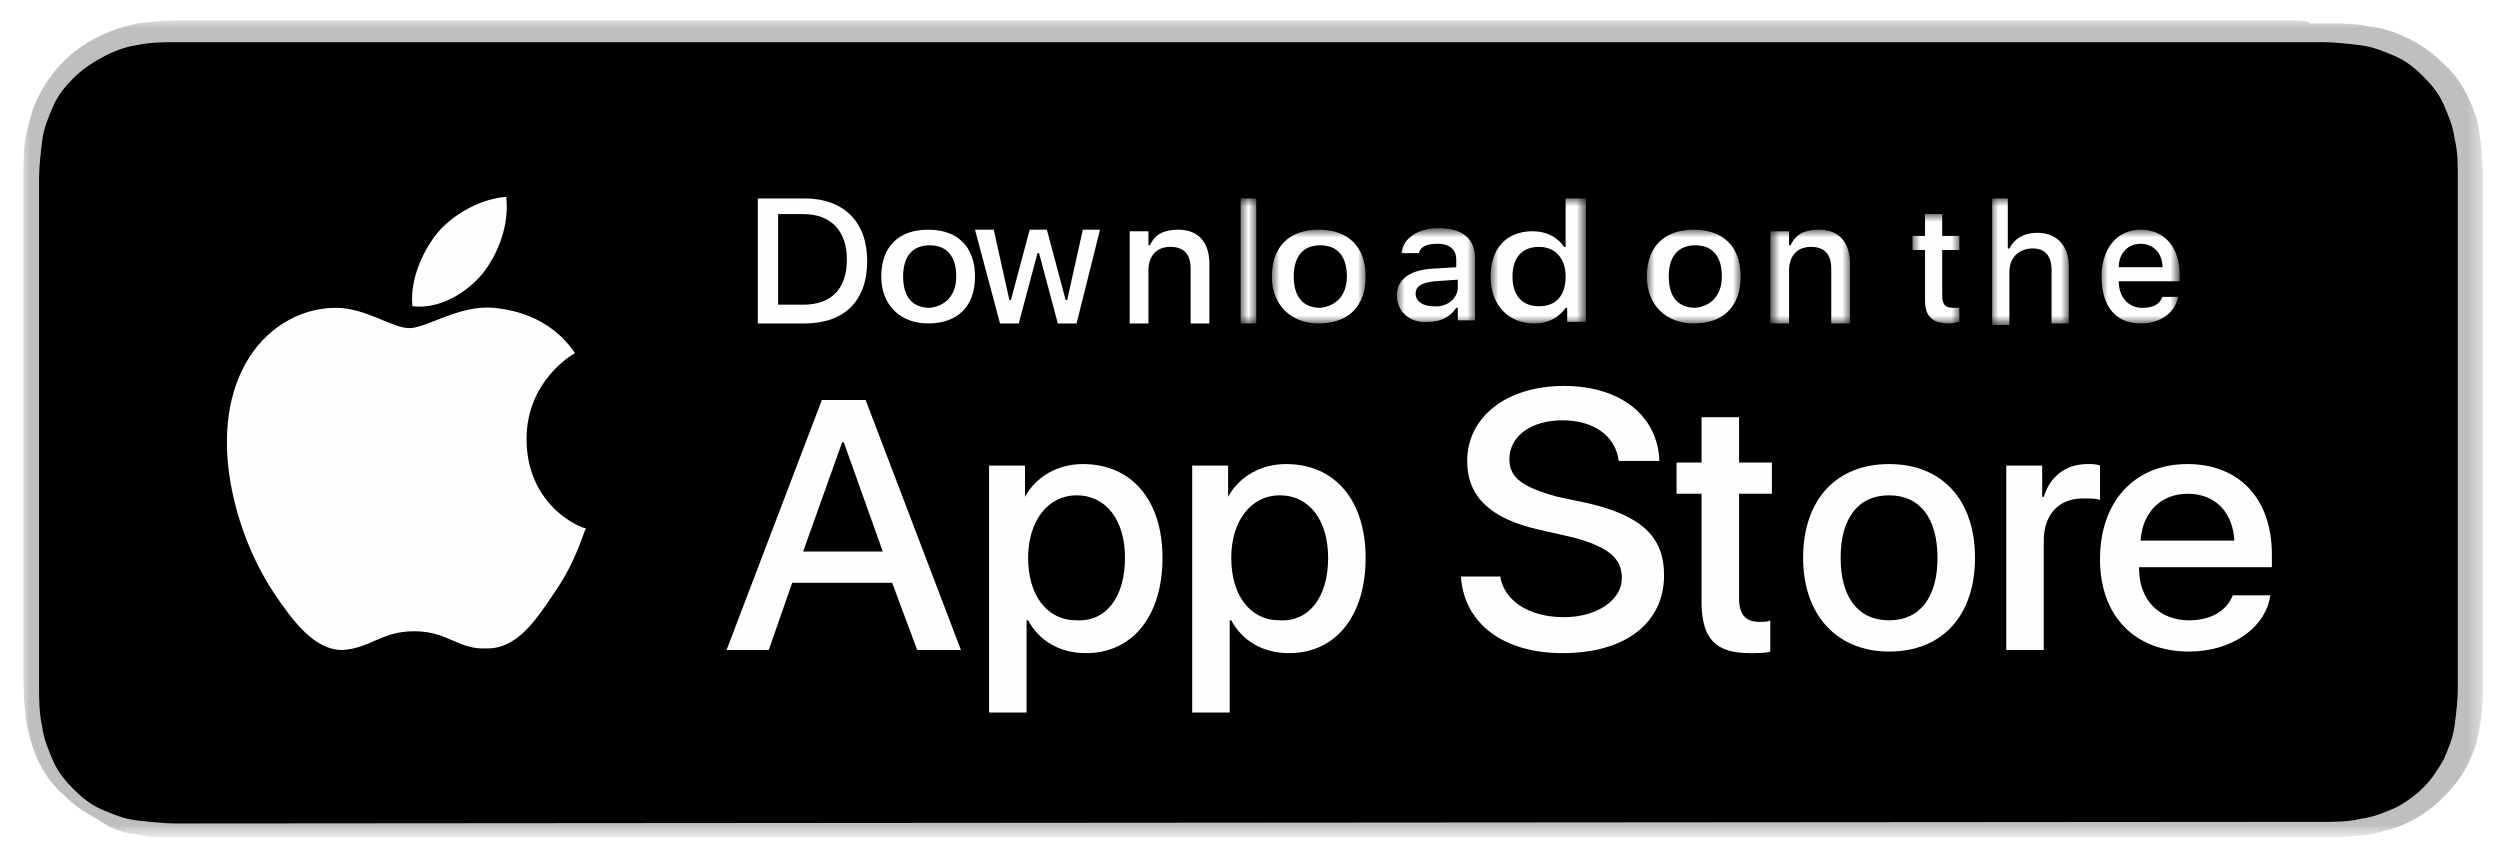
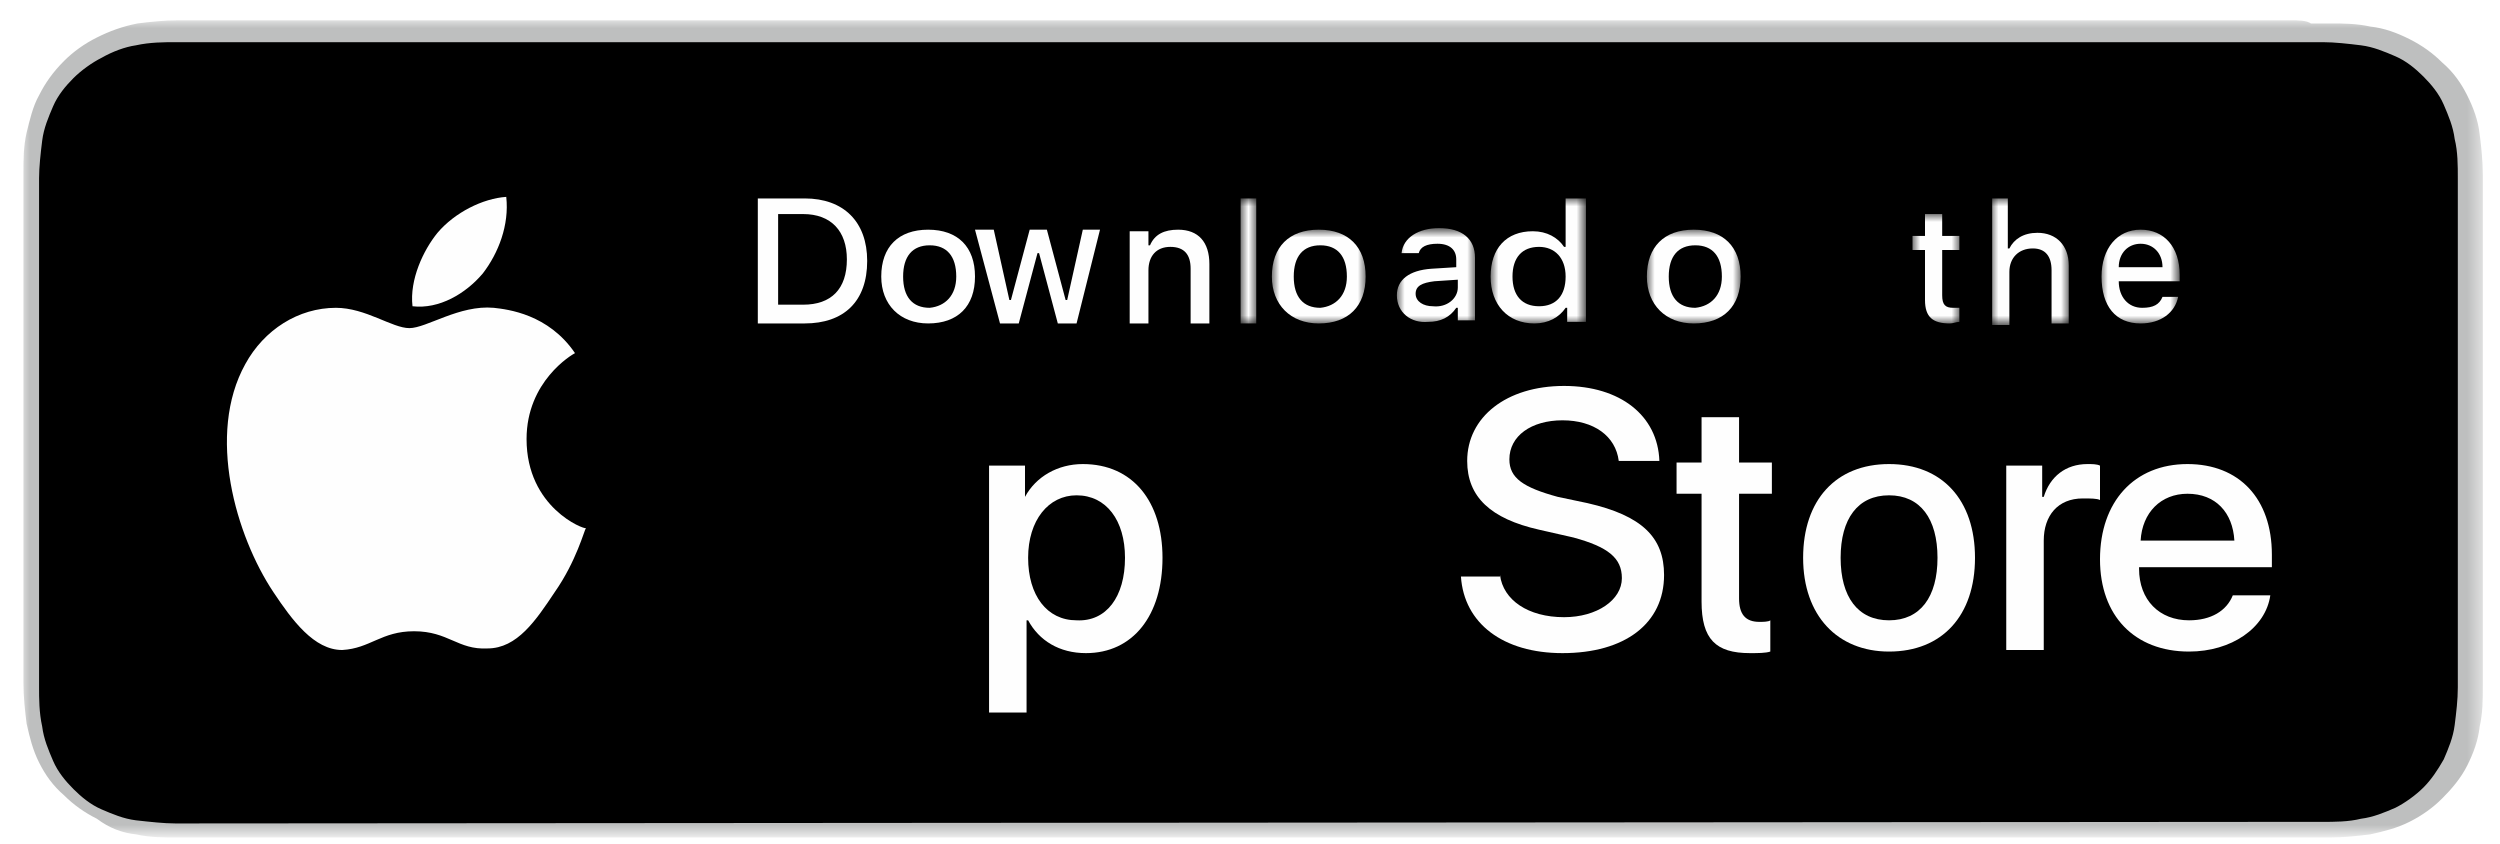
<svg xmlns="http://www.w3.org/2000/svg" version="1.1" id="レイヤー_1" x="0px" y="0px" viewBox="0 0 160 54" style="enable-background:new 0 0 160 54;" xml:space="preserve">
  <style type="text/css">
	.st0{filter:url(#Adobe_OpacityMaskFilter);}
	.st1{fill-rule:evenodd;clip-rule:evenodd;fill:#FFFFFF;}
	.st2{mask:url(#mask-2_00000153693469451532599580000002818546995931610786_);fill-rule:evenodd;clip-rule:evenodd;fill:#BEBFBF;}
	.st3{fill-rule:evenodd;clip-rule:evenodd;}
	.st4{fill-rule:evenodd;clip-rule:evenodd;fill:#FEFEFE;}
	.st5{filter:url(#Adobe_OpacityMaskFilter_00000121991991736355809790000002405274376716995491_);}
	.st6{mask:url(#mask-4_00000093886594299092091030000000221297062767563400_);fill-rule:evenodd;clip-rule:evenodd;fill:#FEFEFE;}
	.st7{filter:url(#Adobe_OpacityMaskFilter_00000080926147300431993560000014587964676498935191_);}
	.st8{mask:url(#mask-4_00000114035747066963188070000005670126118479244979_);fill-rule:evenodd;clip-rule:evenodd;fill:#FEFEFE;}
	.st9{filter:url(#Adobe_OpacityMaskFilter_00000032644942347787926920000009205754868783622544_);}
	.st10{mask:url(#mask-4_00000117676640672673397810000012915876790662907068_);fill-rule:evenodd;clip-rule:evenodd;fill:#FEFEFE;}
	.st11{filter:url(#Adobe_OpacityMaskFilter_00000170960639120962885410000014447642498922454922_);}
	.st12{mask:url(#mask-4_00000165228649444619709750000010995917556955527854_);fill-rule:evenodd;clip-rule:evenodd;fill:#FEFEFE;}
	.st13{filter:url(#Adobe_OpacityMaskFilter_00000026153739105682566040000006858922339064942485_);}
	.st14{mask:url(#mask-4_00000114059287065272930280000013051316624415095427_);fill-rule:evenodd;clip-rule:evenodd;fill:#FEFEFE;}
	.st15{filter:url(#Adobe_OpacityMaskFilter_00000040560149161005365410000006550535885637713292_);}
	.st16{mask:url(#mask-4_00000090973606821009496970000011728628014965681840_);fill-rule:evenodd;clip-rule:evenodd;fill:#FEFEFE;}
	.st17{filter:url(#Adobe_OpacityMaskFilter_00000048487666008090345420000018359696888328829602_);}
	.st18{mask:url(#mask-4_00000007398684467897337510000001811575389159709832_);fill-rule:evenodd;clip-rule:evenodd;fill:#FEFEFE;}
	.st19{filter:url(#Adobe_OpacityMaskFilter_00000072989549475646157170000008483781724092856240_);}
	.st20{mask:url(#mask-4_00000168831835942001580540000004544227383336268422_);fill-rule:evenodd;clip-rule:evenodd;fill:#FEFEFE;}
	.st21{filter:url(#Adobe_OpacityMaskFilter_00000104685780179191256600000005813819487339398840_);}
	.st22{mask:url(#mask-4_00000033363400442410571900000011971942988991780014_);fill-rule:evenodd;clip-rule:evenodd;fill:#FEFEFE;}
</style>
  <g id="Desktop">
    <g id="はじめてガイド" transform="translate(-360, -3942)">
      <g id="Group-44" transform="translate(360, 3942)">
        <g id="Group-3">
          <g id="Clip-2">
				</g>
          <defs>
            <filter id="Adobe_OpacityMaskFilter" filterUnits="userSpaceOnUse" x="1.4" y="1.3" width="157.7" height="52.3">
              <feColorMatrix type="matrix" values="1 0 0 0 0  0 1 0 0 0  0 0 1 0 0  0 0 0 1 0" />
            </filter>
          </defs>
          <mask maskUnits="userSpaceOnUse" x="1.4" y="1.3" width="157.7" height="52.3" id="mask-2_00000153693469451532599580000002818546995931610786_">
            <g class="st0">
              <polygon id="path-1_00000176006413862261317800000017343803356925830323_" class="st1" points="1.4,1.3 159.2,1.3 159.2,53.7         1.4,53.7       " />
            </g>
          </mask>
          <path id="Fill-1" class="st2" d="M146.6,1.3H14c-0.5,0-1,0-1.4,0c-0.4,0-0.8,0-1.2,0c-0.9,0-1.8,0.1-2.6,0.2      C7.8,1.7,7,2,6.2,2.4C5.4,2.8,4.7,3.3,4.1,3.9C3.4,4.6,2.9,5.3,2.5,6.1C2.1,6.8,1.9,7.7,1.7,8.5c-0.2,0.9-0.2,1.7-0.2,2.6      c0,0.4,0,0.8,0,1.2v1.4v27.4v1.4c0,0.4,0,0.8,0,1.2c0,0.9,0.1,1.8,0.2,2.6c0.2,0.9,0.4,1.7,0.8,2.5c0.4,0.8,0.9,1.5,1.6,2.1      c0.6,0.6,1.3,1.1,2.1,1.5C7,53,7.8,53.3,8.7,53.4c0.9,0.2,1.8,0.2,2.6,0.2c0.4,0,0.8,0,1.2,0c0.5,0,1,0,1.4,0h132.6      c0.5,0,1,0,1.4,0c0.4,0,0.8,0,1.2,0c0.9,0,1.8-0.1,2.6-0.2c0.9-0.2,1.7-0.4,2.5-0.8c0.8-0.4,1.5-0.9,2.1-1.5      c0.6-0.6,1.2-1.3,1.6-2.1c0.4-0.8,0.7-1.6,0.8-2.5c0.2-0.9,0.2-1.7,0.2-2.6c0-0.4,0-0.8,0-1.2c0-0.5,0-0.9,0-1.4V13.8      c0-0.5,0-1,0-1.4c0-0.4,0-0.8,0-1.2c0-0.9-0.1-1.8-0.2-2.6c-0.1-0.9-0.4-1.7-0.8-2.5c-0.4-0.8-0.9-1.5-1.6-2.1      c-0.6-0.6-1.3-1.1-2.1-1.5c-0.8-0.4-1.6-0.7-2.5-0.8c-0.9-0.2-1.8-0.2-2.6-0.2c-0.4,0-0.8,0-1.2,0      C147.6,1.3,147.1,1.3,146.6,1.3" />
        </g>
        <path id="Fill-4" class="st3" d="M12.4,52.7c-0.4,0-0.8,0-1.2,0c-0.7,0-1.6-0.1-2.5-0.2c-0.8-0.1-1.5-0.4-2.2-0.7     c-0.7-0.3-1.3-0.8-1.8-1.3c-0.5-0.5-1-1.1-1.3-1.8c-0.3-0.7-0.6-1.4-0.7-2.2c-0.2-0.9-0.2-1.8-0.2-2.5c0-0.3,0-1.2,0-1.2V12.6     c0,0,0-0.9,0-1.2c0-0.7,0.1-1.6,0.2-2.4c0.1-0.8,0.4-1.5,0.7-2.2c0.3-0.7,0.8-1.3,1.3-1.8c0.5-0.5,1.2-1,1.8-1.3     C7.2,3.3,8,3,8.7,2.9c0.9-0.2,1.8-0.2,2.5-0.2l1.2,0h135.1l1.2,0c0.7,0,1.6,0.1,2.4,0.2c0.8,0.1,1.5,0.4,2.2,0.7     c0.7,0.3,1.3,0.8,1.8,1.3c0.5,0.5,1,1.1,1.3,1.8c0.3,0.7,0.6,1.4,0.7,2.2c0.2,0.8,0.2,1.7,0.2,2.5c0,0.4,0,0.8,0,1.2     c0,0.5,0,1,0,1.4v27.4c0,0.5,0,0.9,0,1.4c0,0.4,0,0.8,0,1.2c0,0.8-0.1,1.6-0.2,2.4c-0.1,0.8-0.4,1.5-0.7,2.2     c-0.4,0.7-0.8,1.3-1.3,1.8c-0.5,0.5-1.2,1-1.8,1.3c-0.7,0.3-1.4,0.6-2.2,0.7c-0.8,0.2-1.7,0.2-2.5,0.2c-0.4,0-0.8,0-1.2,0l-1.4,0     L12.4,52.7z" />
        <path id="Fill-6" class="st4" d="M33.7,28.1c0-3.7,2.9-5.4,3.1-5.5c-1.7-2.5-4.3-2.8-5.2-2.9c-2.2-0.2-4.3,1.3-5.4,1.3     c-1.1,0-2.8-1.3-4.7-1.3c-2.4,0-4.6,1.4-5.8,3.6c-2.5,4.5-0.6,11,1.8,14.6c1.2,1.8,2.6,3.7,4.4,3.7c1.8-0.1,2.5-1.2,4.6-1.2     c2.2,0,2.8,1.2,4.7,1.1c1.9,0,3.1-1.8,4.3-3.6c1.4-2,1.9-4,2-4.1C37.4,33.9,33.7,32.5,33.7,28.1" />
        <path id="Fill-8" class="st4" d="M30.9,17.5c1-1.3,1.7-3.1,1.5-4.9c-1.5,0.1-3.3,1-4.4,2.3c-0.9,1.1-1.8,3-1.6,4.7     C28.1,19.8,29.8,18.8,30.9,17.5" />
-         <path id="Fill-10" class="st4" d="M51.4,35.3h5.1l-2.5-7h-0.1L51.4,35.3z M57.1,37.3h-6.4l-1.5,4.3h-2.7l6.1-16h2.8l6.1,16h-2.8     L57.1,37.3z" />
        <path id="Fill-12" class="st4" d="M72,35.7c0-2.4-1.2-4-3.1-4c-1.8,0-3.1,1.6-3.1,4c0,2.4,1.2,4,3.1,4C70.8,39.8,72,38.2,72,35.7      M74.4,35.7c0,3.7-1.9,6.1-4.9,6.1c-1.7,0-3-0.8-3.7-2.1h-0.1v5.9h-2.4V29.8h2.3v2h0c0.7-1.3,2.1-2.1,3.7-2.1     C72.5,29.7,74.4,32.1,74.4,35.7" />
-         <path id="Fill-14" class="st4" d="M85,35.7c0-2.4-1.2-4-3.1-4c-1.8,0-3.1,1.6-3.1,4c0,2.4,1.2,4,3.1,4C83.8,39.8,85,38.2,85,35.7      M87.4,35.7c0,3.7-1.9,6.1-4.9,6.1c-1.7,0-3-0.8-3.7-2.1h-0.1v5.9h-2.4V29.8h2.3v2h0c0.7-1.3,2.1-2.1,3.7-2.1     C85.5,29.7,87.4,32.1,87.4,35.7" />
        <path id="Fill-16" class="st4" d="M96,36.8c0.2,1.6,1.8,2.7,4.1,2.7c2.1,0,3.7-1.1,3.7-2.5c0-1.3-0.9-2-3.1-2.6l-2.2-0.5     c-3.1-0.7-4.6-2.1-4.6-4.4c0-2.8,2.5-4.8,6.2-4.8c3.6,0,6,1.9,6.1,4.8h-2.6c-0.2-1.6-1.6-2.6-3.6-2.6c-2,0-3.4,1-3.4,2.5     c0,1.2,0.9,1.8,3.1,2.4l1.9,0.4c3.5,0.8,4.9,2.2,4.9,4.6c0,3.1-2.5,5-6.5,5c-3.8,0-6.3-1.9-6.5-4.9H96z" />
        <path id="Fill-18" class="st4" d="M111.3,26.7v2.9h2.1v2h-2.1v6.7c0,1,0.4,1.5,1.3,1.5c0.2,0,0.6,0,0.7-0.1v2     c-0.3,0.1-0.8,0.1-1.3,0.1c-2.2,0-3.1-0.9-3.1-3.3v-6.9h-1.6v-2h1.6v-2.9H111.3z" />
        <path id="Fill-20" class="st4" d="M124,35.7c0-2.5-1.1-4-3.1-4s-3.1,1.5-3.1,4c0,2.5,1.1,4,3.1,4S124,38.2,124,35.7 M115.4,35.7     c0-3.7,2.1-6,5.5-6c3.4,0,5.5,2.3,5.5,6c0,3.7-2.1,6-5.5,6C117.6,41.7,115.4,39.4,115.4,35.7" />
        <path id="Fill-22" class="st4" d="M128.4,29.8h2.3v2h0.1c0.4-1.3,1.4-2.1,2.8-2.1c0.3,0,0.6,0,0.8,0.1V32     c-0.2-0.1-0.6-0.1-1.1-0.1c-1.6,0-2.5,1.1-2.5,2.7v7h-2.4V29.8z" />
        <path id="Fill-24" class="st4" d="M137,34.6h6c-0.1-1.8-1.2-3-3-3C138.3,31.6,137.1,32.8,137,34.6z M145.3,38.1     c-0.3,2.1-2.5,3.6-5.2,3.6c-3.5,0-5.7-2.3-5.7-5.9c0-3.7,2.2-6.1,5.6-6.1c3.3,0,5.4,2.2,5.4,5.8v0.8h-8.5v0.1     c0,2,1.3,3.3,3.2,3.3c1.4,0,2.4-0.6,2.8-1.6H145.3z" />
        <path id="Fill-26" class="st4" d="M49.8,19.5h1.6c1.8,0,2.8-1,2.8-2.9c0-1.8-1-2.9-2.8-2.9h-1.6V19.5z M51.5,12.7     c2.5,0,4,1.5,4,4c0,2.6-1.5,4-4,4h-3v-8H51.5z" />
        <path id="Fill-28" class="st4" d="M61.2,17.7c0-1.3-0.6-2-1.7-2c-1.1,0-1.7,0.7-1.7,2c0,1.3,0.6,2,1.7,2     C60.5,19.6,61.2,18.9,61.2,17.7 M56.4,17.7c0-1.9,1.1-3,3-3c1.9,0,3,1.1,3,3c0,1.9-1.1,3-3,3C57.6,20.7,56.4,19.5,56.4,17.7" />
        <polygon id="Fill-30" class="st4" points="68.9,20.7 67.7,20.7 66.5,16.2 66.4,16.2 65.2,20.7 64,20.7 62.4,14.7 63.6,14.7      64.6,19.2 64.7,19.2 65.9,14.7 67,14.7 68.2,19.2 68.3,19.2 69.3,14.7 70.4,14.7    " />
        <path id="Fill-32" class="st4" d="M72.4,14.8h1.1v0.9h0.1c0.3-0.7,0.9-1,1.8-1c1.3,0,2,0.8,2,2.2v3.8h-1.2v-3.5     c0-0.9-0.4-1.4-1.3-1.4s-1.4,0.6-1.4,1.5v3.4h-1.2V14.8z" />
        <g id="Clip-35">
			</g>
        <defs>
          <filter id="Adobe_OpacityMaskFilter_00000052099426651723588120000017476611347185939363_" filterUnits="userSpaceOnUse" x="79.4" y="12.7" width="1" height="8">
            <feColorMatrix type="matrix" values="1 0 0 0 0  0 1 0 0 0  0 0 1 0 0  0 0 0 1 0" />
          </filter>
        </defs>
        <mask maskUnits="userSpaceOnUse" x="79.4" y="12.7" width="1" height="8" id="mask-4_00000093886594299092091030000000221297062767563400_">
          <g style="filter:url(#Adobe_OpacityMaskFilter_00000052099426651723588120000017476611347185939363_);">
            <polygon id="path-3_00000006700563414984750600000009941080068920801207_" class="st1" points="1.4,54.7 159.4,54.7 159.4,1.7        1.4,1.7      " />
          </g>
        </mask>
        <polygon id="Fill-34" class="st6" points="79.4,20.7 80.4,20.7 80.4,12.7 79.4,12.7    " />
        <defs>
          <filter id="Adobe_OpacityMaskFilter_00000039114954544978371700000001014436665108790965_" filterUnits="userSpaceOnUse" x="81.4" y="14.7" width="6" height="6">
            <feColorMatrix type="matrix" values="1 0 0 0 0  0 1 0 0 0  0 0 1 0 0  0 0 0 1 0" />
          </filter>
        </defs>
        <mask maskUnits="userSpaceOnUse" x="81.4" y="14.7" width="6" height="6" id="mask-4_00000114035747066963188070000005670126118479244979_">
          <g style="filter:url(#Adobe_OpacityMaskFilter_00000039114954544978371700000001014436665108790965_);">
            <polygon id="path-3_00000067948384671134146500000007676972964921788588_" class="st1" points="1.4,54.7 159.4,54.7 159.4,1.7        1.4,1.7      " />
          </g>
        </mask>
        <path id="Fill-36" class="st8" d="M86.2,17.7c0-1.3-0.6-2-1.7-2c-1.1,0-1.7,0.7-1.7,2c0,1.3,0.6,2,1.7,2     C85.5,19.6,86.2,18.9,86.2,17.7 M81.4,17.7c0-1.9,1.1-3,3-3c1.9,0,3,1.1,3,3c0,1.9-1.1,3-3,3C82.6,20.7,81.4,19.5,81.4,17.7" />
        <defs>
          <filter id="Adobe_OpacityMaskFilter_00000002380569256259938170000002417470842392956032_" filterUnits="userSpaceOnUse" x="89.4" y="14.7" width="5" height="6">
            <feColorMatrix type="matrix" values="1 0 0 0 0  0 1 0 0 0  0 0 1 0 0  0 0 0 1 0" />
          </filter>
        </defs>
        <mask maskUnits="userSpaceOnUse" x="89.4" y="14.7" width="5" height="6" id="mask-4_00000117676640672673397810000012915876790662907068_">
          <g style="filter:url(#Adobe_OpacityMaskFilter_00000002380569256259938170000002417470842392956032_);">
            <polygon id="path-3_00000087381532243873066910000010858387951575052441_" class="st1" points="1.4,54.7 159.4,54.7 159.4,1.7        1.4,1.7      " />
          </g>
        </mask>
        <path id="Fill-37" class="st10" d="M93.3,18.4v-0.5L91.8,18c-0.8,0.1-1.2,0.3-1.2,0.8c0,0.5,0.5,0.8,1.1,0.8     C92.6,19.7,93.3,19.1,93.3,18.4 M89.4,18.9c0-1,0.8-1.6,2.2-1.7l1.6-0.1v-0.5c0-0.6-0.4-1-1.2-1c-0.7,0-1.1,0.2-1.2,0.6h-1.1     c0.1-1,1.1-1.6,2.4-1.6c1.5,0,2.3,0.7,2.3,1.9v4h-1.1v-0.8h-0.1c-0.4,0.6-1,0.9-1.8,0.9C90.3,20.7,89.4,20,89.4,18.9" />
        <defs>
          <filter id="Adobe_OpacityMaskFilter_00000044145763692770953560000000004315669737858220_" filterUnits="userSpaceOnUse" x="95.4" y="12.7" width="6" height="8">
            <feColorMatrix type="matrix" values="1 0 0 0 0  0 1 0 0 0  0 0 1 0 0  0 0 0 1 0" />
          </filter>
        </defs>
        <mask maskUnits="userSpaceOnUse" x="95.4" y="12.7" width="6" height="8" id="mask-4_00000165228649444619709750000010995917556955527854_">
          <g style="filter:url(#Adobe_OpacityMaskFilter_00000044145763692770953560000000004315669737858220_);">
            <polygon id="path-3_00000093885889574409602000000006577681593498679445_" class="st1" points="1.4,54.7 159.4,54.7 159.4,1.7        1.4,1.7      " />
          </g>
        </mask>
        <path id="Fill-38" class="st12" d="M96.8,17.7c0,1.2,0.6,1.9,1.7,1.9c1.1,0,1.7-0.7,1.7-1.9c0-1.2-0.7-1.9-1.7-1.9     C97.4,15.8,96.8,16.5,96.8,17.7 M95.4,17.7c0-1.8,1-2.9,2.7-2.9c0.9,0,1.6,0.4,2,1h0.1v-3.1h1.3v7.9h-1.2v-0.9h-0.1     c-0.4,0.6-1.1,1-2,1C96.5,20.7,95.4,19.5,95.4,17.7" />
        <defs>
          <filter id="Adobe_OpacityMaskFilter_00000117645065339454254250000015691672427534241704_" filterUnits="userSpaceOnUse" x="105.4" y="14.7" width="6" height="6">
            <feColorMatrix type="matrix" values="1 0 0 0 0  0 1 0 0 0  0 0 1 0 0  0 0 0 1 0" />
          </filter>
        </defs>
        <mask maskUnits="userSpaceOnUse" x="105.4" y="14.7" width="6" height="6" id="mask-4_00000114059287065272930280000013051316624415095427_">
          <g style="filter:url(#Adobe_OpacityMaskFilter_00000117645065339454254250000015691672427534241704_);">
            <polygon id="path-3_00000040560513162310944230000009754869533409960334_" class="st1" points="1.4,54.7 159.4,54.7 159.4,1.7        1.4,1.7      " />
          </g>
        </mask>
        <path id="Fill-39" class="st14" d="M110.2,17.7c0-1.3-0.6-2-1.7-2c-1.1,0-1.7,0.7-1.7,2c0,1.3,0.6,2,1.7,2     C109.5,19.6,110.2,18.9,110.2,17.7 M105.4,17.7c0-1.9,1.1-3,3-3c1.9,0,3,1.1,3,3c0,1.9-1.1,3-3,3     C106.6,20.7,105.4,19.5,105.4,17.7" />
        <defs>
          <filter id="Adobe_OpacityMaskFilter_00000047776375774322587050000003862534546105559689_" filterUnits="userSpaceOnUse" x="113.4" y="14.7" width="5" height="6">
            <feColorMatrix type="matrix" values="1 0 0 0 0  0 1 0 0 0  0 0 1 0 0  0 0 0 1 0" />
          </filter>
        </defs>
        <mask maskUnits="userSpaceOnUse" x="113.4" y="14.7" width="5" height="6" id="mask-4_00000090973606821009496970000011728628014965681840_">
          <g style="filter:url(#Adobe_OpacityMaskFilter_00000047776375774322587050000003862534546105559689_);">
-             <polygon id="path-3_00000021799211232133897360000011895212768760770957_" class="st1" points="1.4,54.7 159.4,54.7 159.4,1.7        1.4,1.7      " />
-           </g>
+             </g>
        </mask>
        <path id="Fill-40" class="st16" d="M113.4,14.8h1.1v0.9h0.1c0.3-0.7,0.9-1,1.8-1c1.3,0,2,0.8,2,2.2v3.8h-1.2v-3.5     c0-0.9-0.4-1.4-1.3-1.4s-1.4,0.6-1.4,1.5v3.4h-1.2V14.8z" />
        <defs>
          <filter id="Adobe_OpacityMaskFilter_00000054954658395113518560000010958640792327099014_" filterUnits="userSpaceOnUse" x="122.4" y="13.7" width="3" height="7">
            <feColorMatrix type="matrix" values="1 0 0 0 0  0 1 0 0 0  0 0 1 0 0  0 0 0 1 0" />
          </filter>
        </defs>
        <mask maskUnits="userSpaceOnUse" x="122.4" y="13.7" width="3" height="7" id="mask-4_00000007398684467897337510000001811575389159709832_">
          <g style="filter:url(#Adobe_OpacityMaskFilter_00000054954658395113518560000010958640792327099014_);">
            <polygon id="path-3_00000114069334376016379810000017135466679891843233_" class="st1" points="1.4,54.7 159.4,54.7 159.4,1.7        1.4,1.7      " />
          </g>
        </mask>
        <path id="Fill-41" class="st18" d="M124.3,13.7v1.4h1.1V16h-1.1v2.9c0,0.6,0.2,0.8,0.7,0.8c0.2,0,0.3,0,0.4,0v0.9     c-0.2,0-0.4,0.1-0.6,0.1c-1.1,0-1.6-0.4-1.6-1.5V16h-0.8v-0.9h0.8v-1.4H124.3z" />
        <defs>
          <filter id="Adobe_OpacityMaskFilter_00000145059318992701754670000002233165427921452708_" filterUnits="userSpaceOnUse" x="127.4" y="12.7" width="5" height="8">
            <feColorMatrix type="matrix" values="1 0 0 0 0  0 1 0 0 0  0 0 1 0 0  0 0 0 1 0" />
          </filter>
        </defs>
        <mask maskUnits="userSpaceOnUse" x="127.4" y="12.7" width="5" height="8" id="mask-4_00000168831835942001580540000004544227383336268422_">
          <g style="filter:url(#Adobe_OpacityMaskFilter_00000145059318992701754670000002233165427921452708_);">
            <polygon id="path-3_00000114061144386035409860000014182422155269806736_" class="st1" points="1.4,54.7 159.4,54.7 159.4,1.7        1.4,1.7      " />
          </g>
        </mask>
        <path id="Fill-42" class="st20" d="M127.4,12.7h1.1v3.2h0.1c0.3-0.6,0.9-1,1.8-1c1.2,0,2,0.8,2,2.1v3.7h-1.1v-3.4     c0-0.9-0.4-1.4-1.2-1.4c-0.9,0-1.5,0.6-1.5,1.5v3.4h-1.1V12.7z" />
        <defs>
          <filter id="Adobe_OpacityMaskFilter_00000175312180439079412010000003795064268100735902_" filterUnits="userSpaceOnUse" x="134.4" y="14.7" width="5" height="6">
            <feColorMatrix type="matrix" values="1 0 0 0 0  0 1 0 0 0  0 0 1 0 0  0 0 0 1 0" />
          </filter>
        </defs>
        <mask maskUnits="userSpaceOnUse" x="134.4" y="14.7" width="5" height="6" id="mask-4_00000033363400442410571900000011971942988991780014_">
          <g style="filter:url(#Adobe_OpacityMaskFilter_00000175312180439079412010000003795064268100735902_);">
            <polygon id="path-3_00000165914796995843188390000005441010510835063199_" class="st1" points="1.4,54.7 159.4,54.7 159.4,1.7        1.4,1.7      " />
          </g>
        </mask>
        <path id="Fill-43" class="st22" d="M135.6,17.1h2.8c0-0.9-0.6-1.5-1.4-1.5C136.2,15.6,135.6,16.2,135.6,17.1z M139.4,19     c-0.2,1-1.1,1.7-2.4,1.7c-1.6,0-2.5-1.1-2.5-3c0-1.8,1-3,2.5-3c1.5,0,2.5,1.1,2.5,2.9V18h-3.9V18c0,1,0.6,1.7,1.5,1.7     c0.7,0,1.1-0.2,1.3-0.7H139.4z" />
      </g>
    </g>
    <g id="Page">
	</g>
    <g id="Page_00000088105978708754748220000016250228628195050380_">
	</g>
    <g id="Page_00000011738174322916170500000013980981895849550769_">
	</g>
  </g>
  <g>
</g>
  <g>
</g>
  <g>
</g>
  <g>
</g>
  <g>
</g>
  <g>
</g>
  <g>
</g>
  <g>
</g>
  <g>
</g>
  <g>
</g>
  <g>
</g>
  <g>
</g>
  <g>
</g>
  <g>
</g>
  <g>
</g>
</svg>